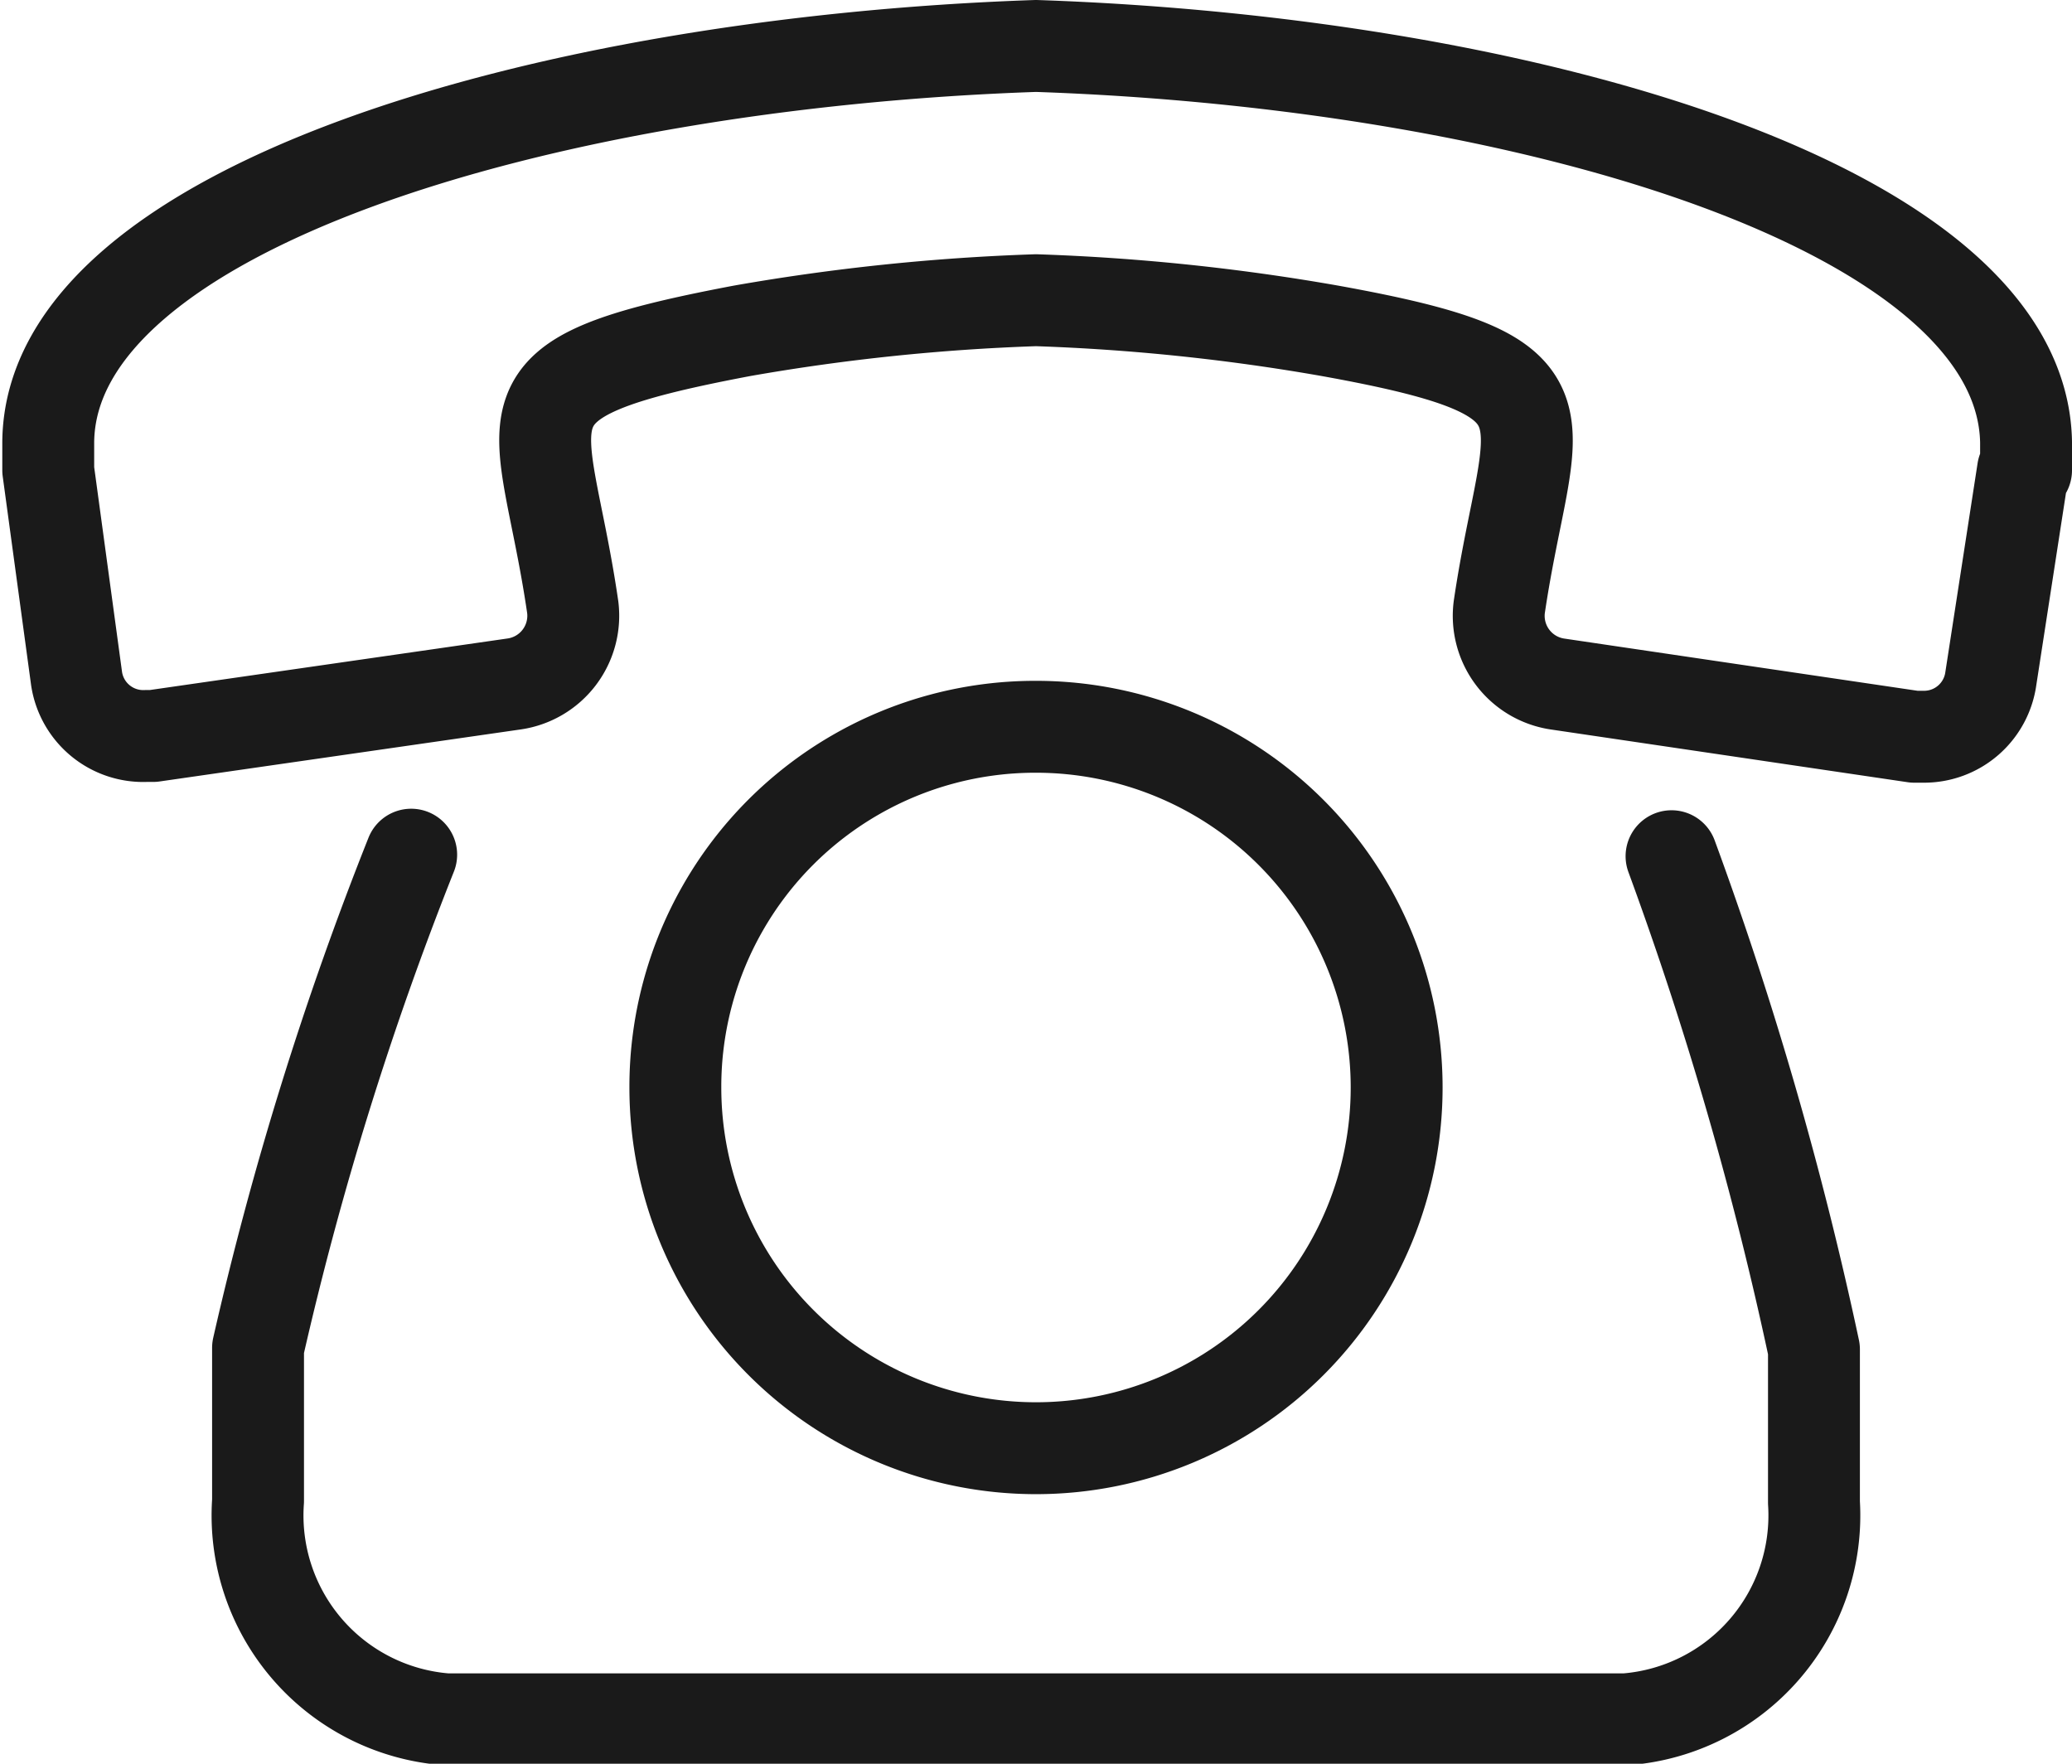
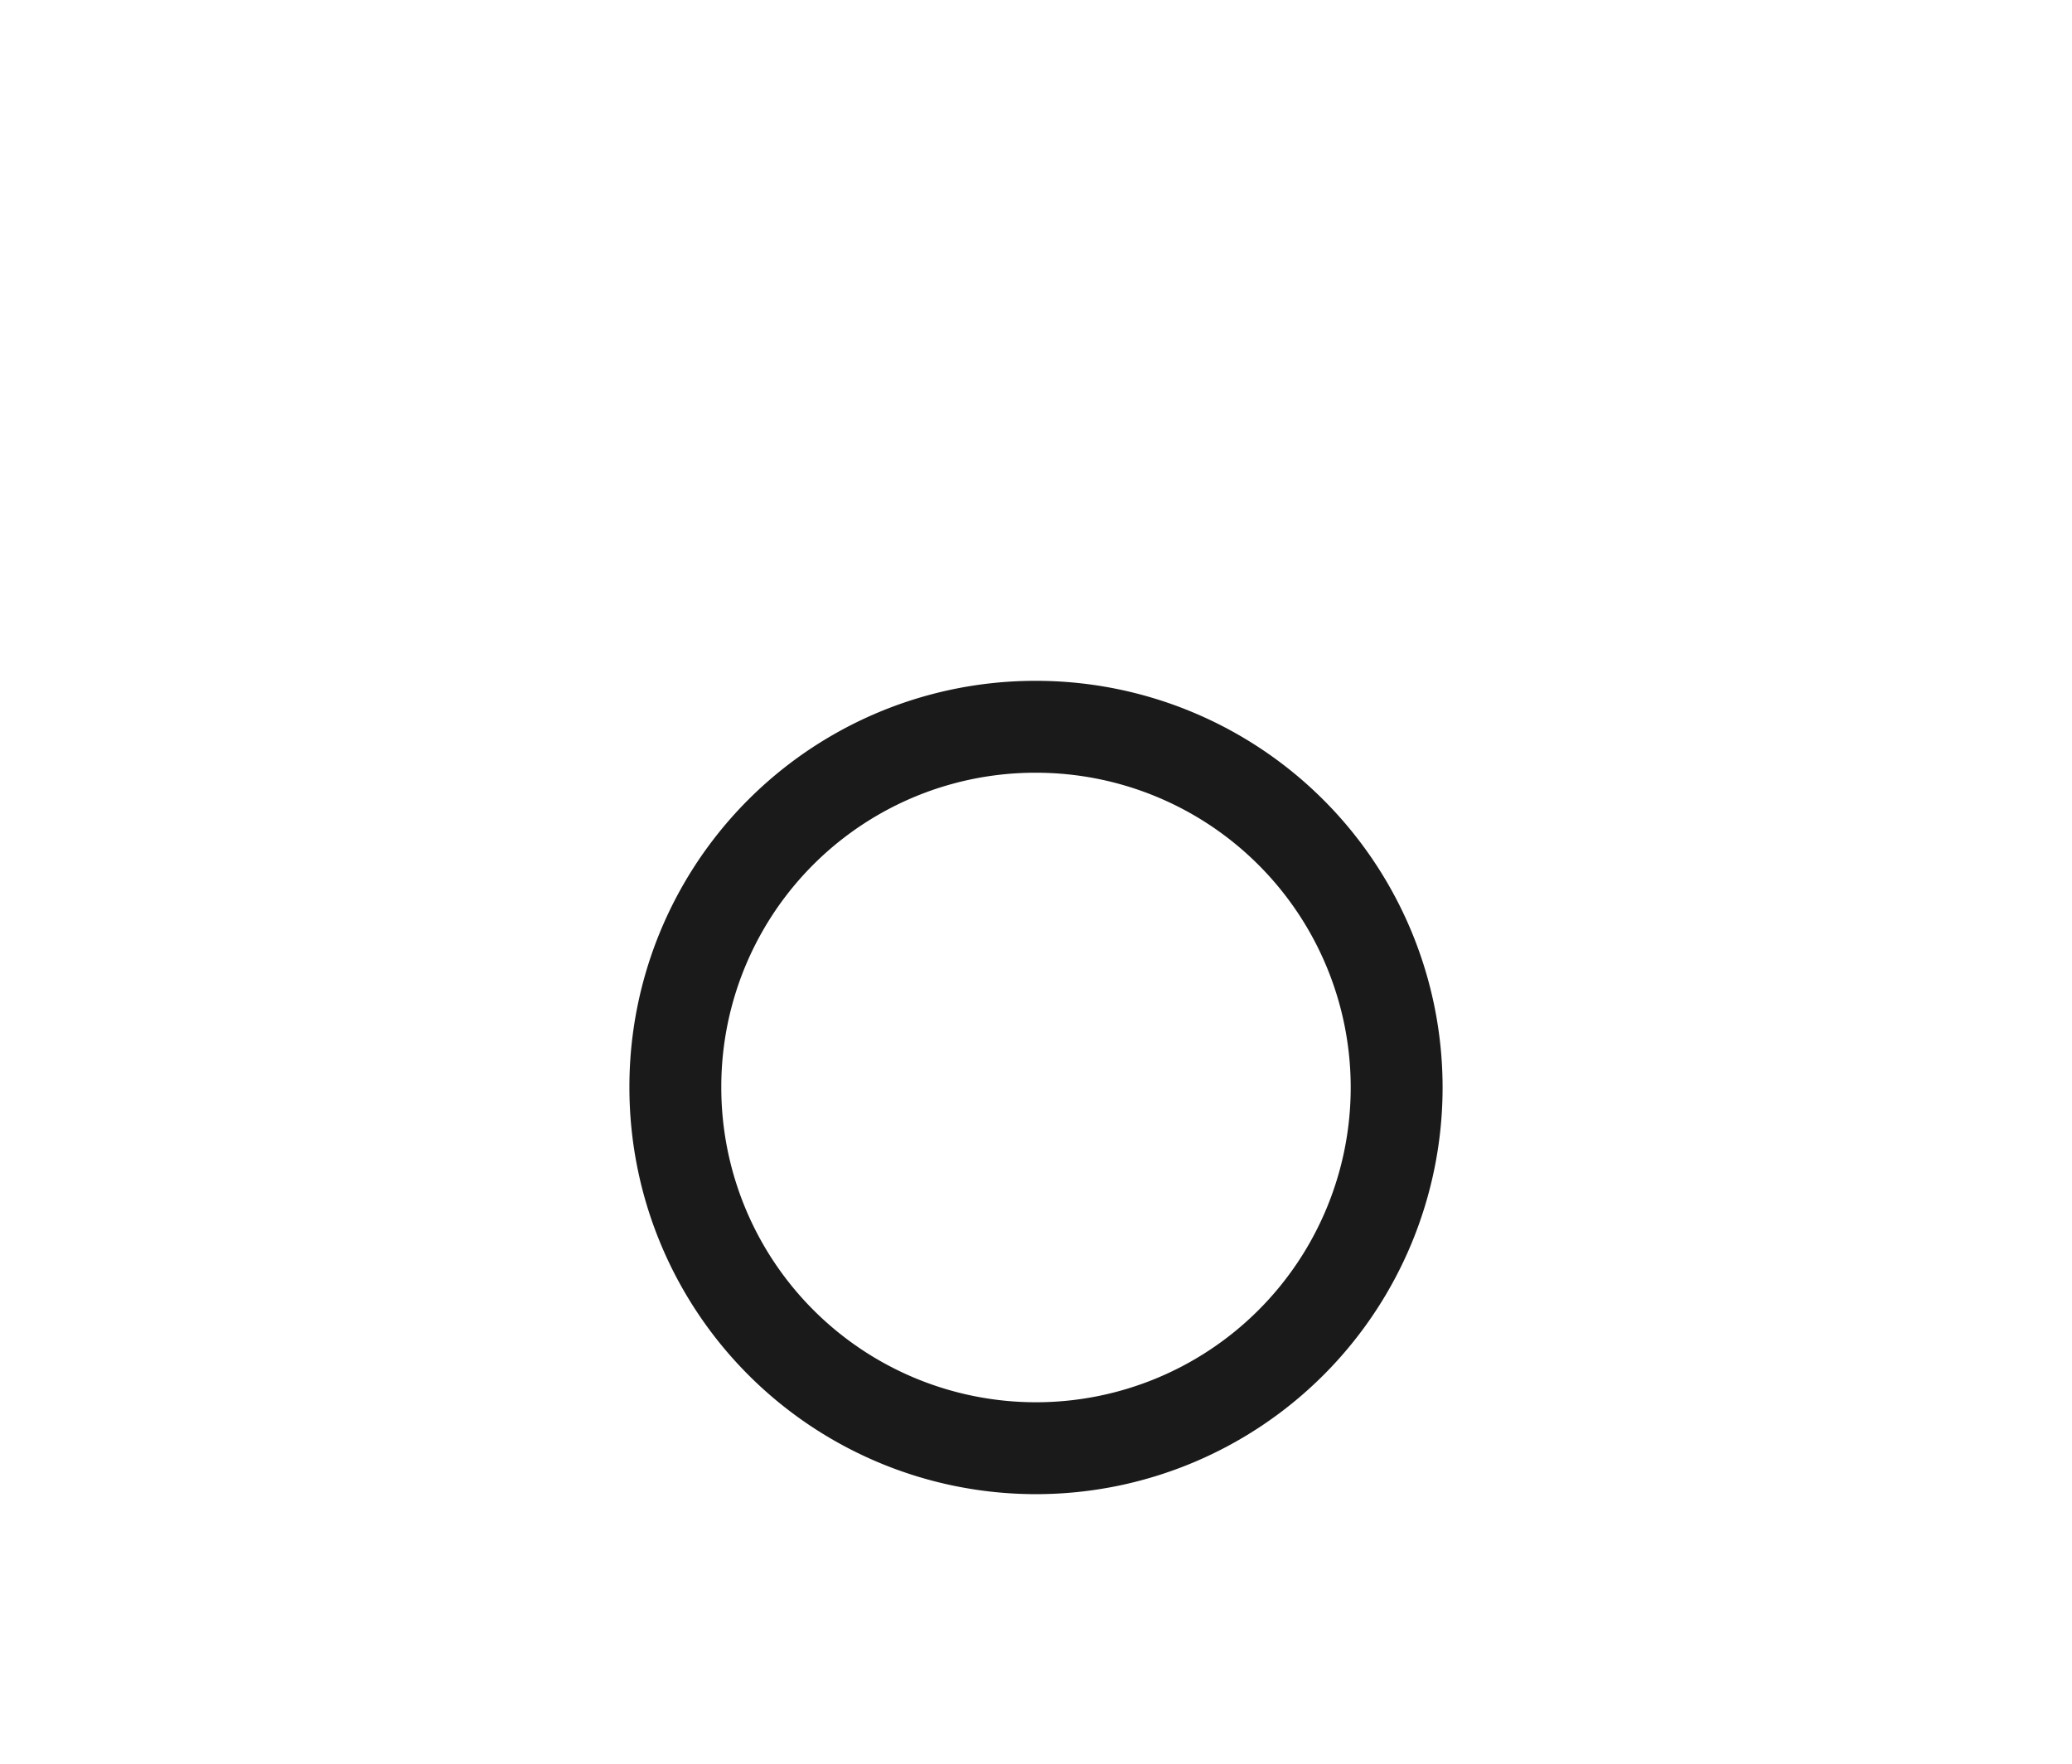
<svg xmlns="http://www.w3.org/2000/svg" viewBox="0 0 27.06 23.03">
  <defs>
    <style>.a{fill:none;stroke:#1a1a1a;stroke-linecap:round;stroke-linejoin:round;stroke-width:1.2px;}</style>
  </defs>
-   <path class="a" d="M26.42,6.14,26,8.86a.88.88,0,0,1-.87.76H25l-4.67-.69a.9.9,0,0,1-.75-1c.38-2.58,1.17-3-2.21-3.61a27.43,27.43,0,0,0-3.84-.4h0a27.43,27.43,0,0,0-3.84.4c-3.38.64-2.59,1-2.21,3.61a.9.9,0,0,1-.76,1L2,9.61H1.91A.88.88,0,0,1,1,8.86L.63,6.14l0-.37C.66,2.73,7.09.82,13.53.6,20,.82,26.4,2.73,26.46,5.77c0,.12,0,.25,0,.37Z" />
  <path class="a" d="M13.53,9.49A4.71,4.71,0,1,1,8.82,14.2a4.7,4.7,0,0,1,4.71-4.71Z" />
-   <path class="a" d="M21.83,11.18a47.36,47.36,0,0,1,1.86,6.44v2a2.67,2.67,0,0,1-2.46,2.83H5.83A2.67,2.67,0,0,1,3.37,19.6v-2a43.56,43.56,0,0,1,2-6.44" />
</svg>